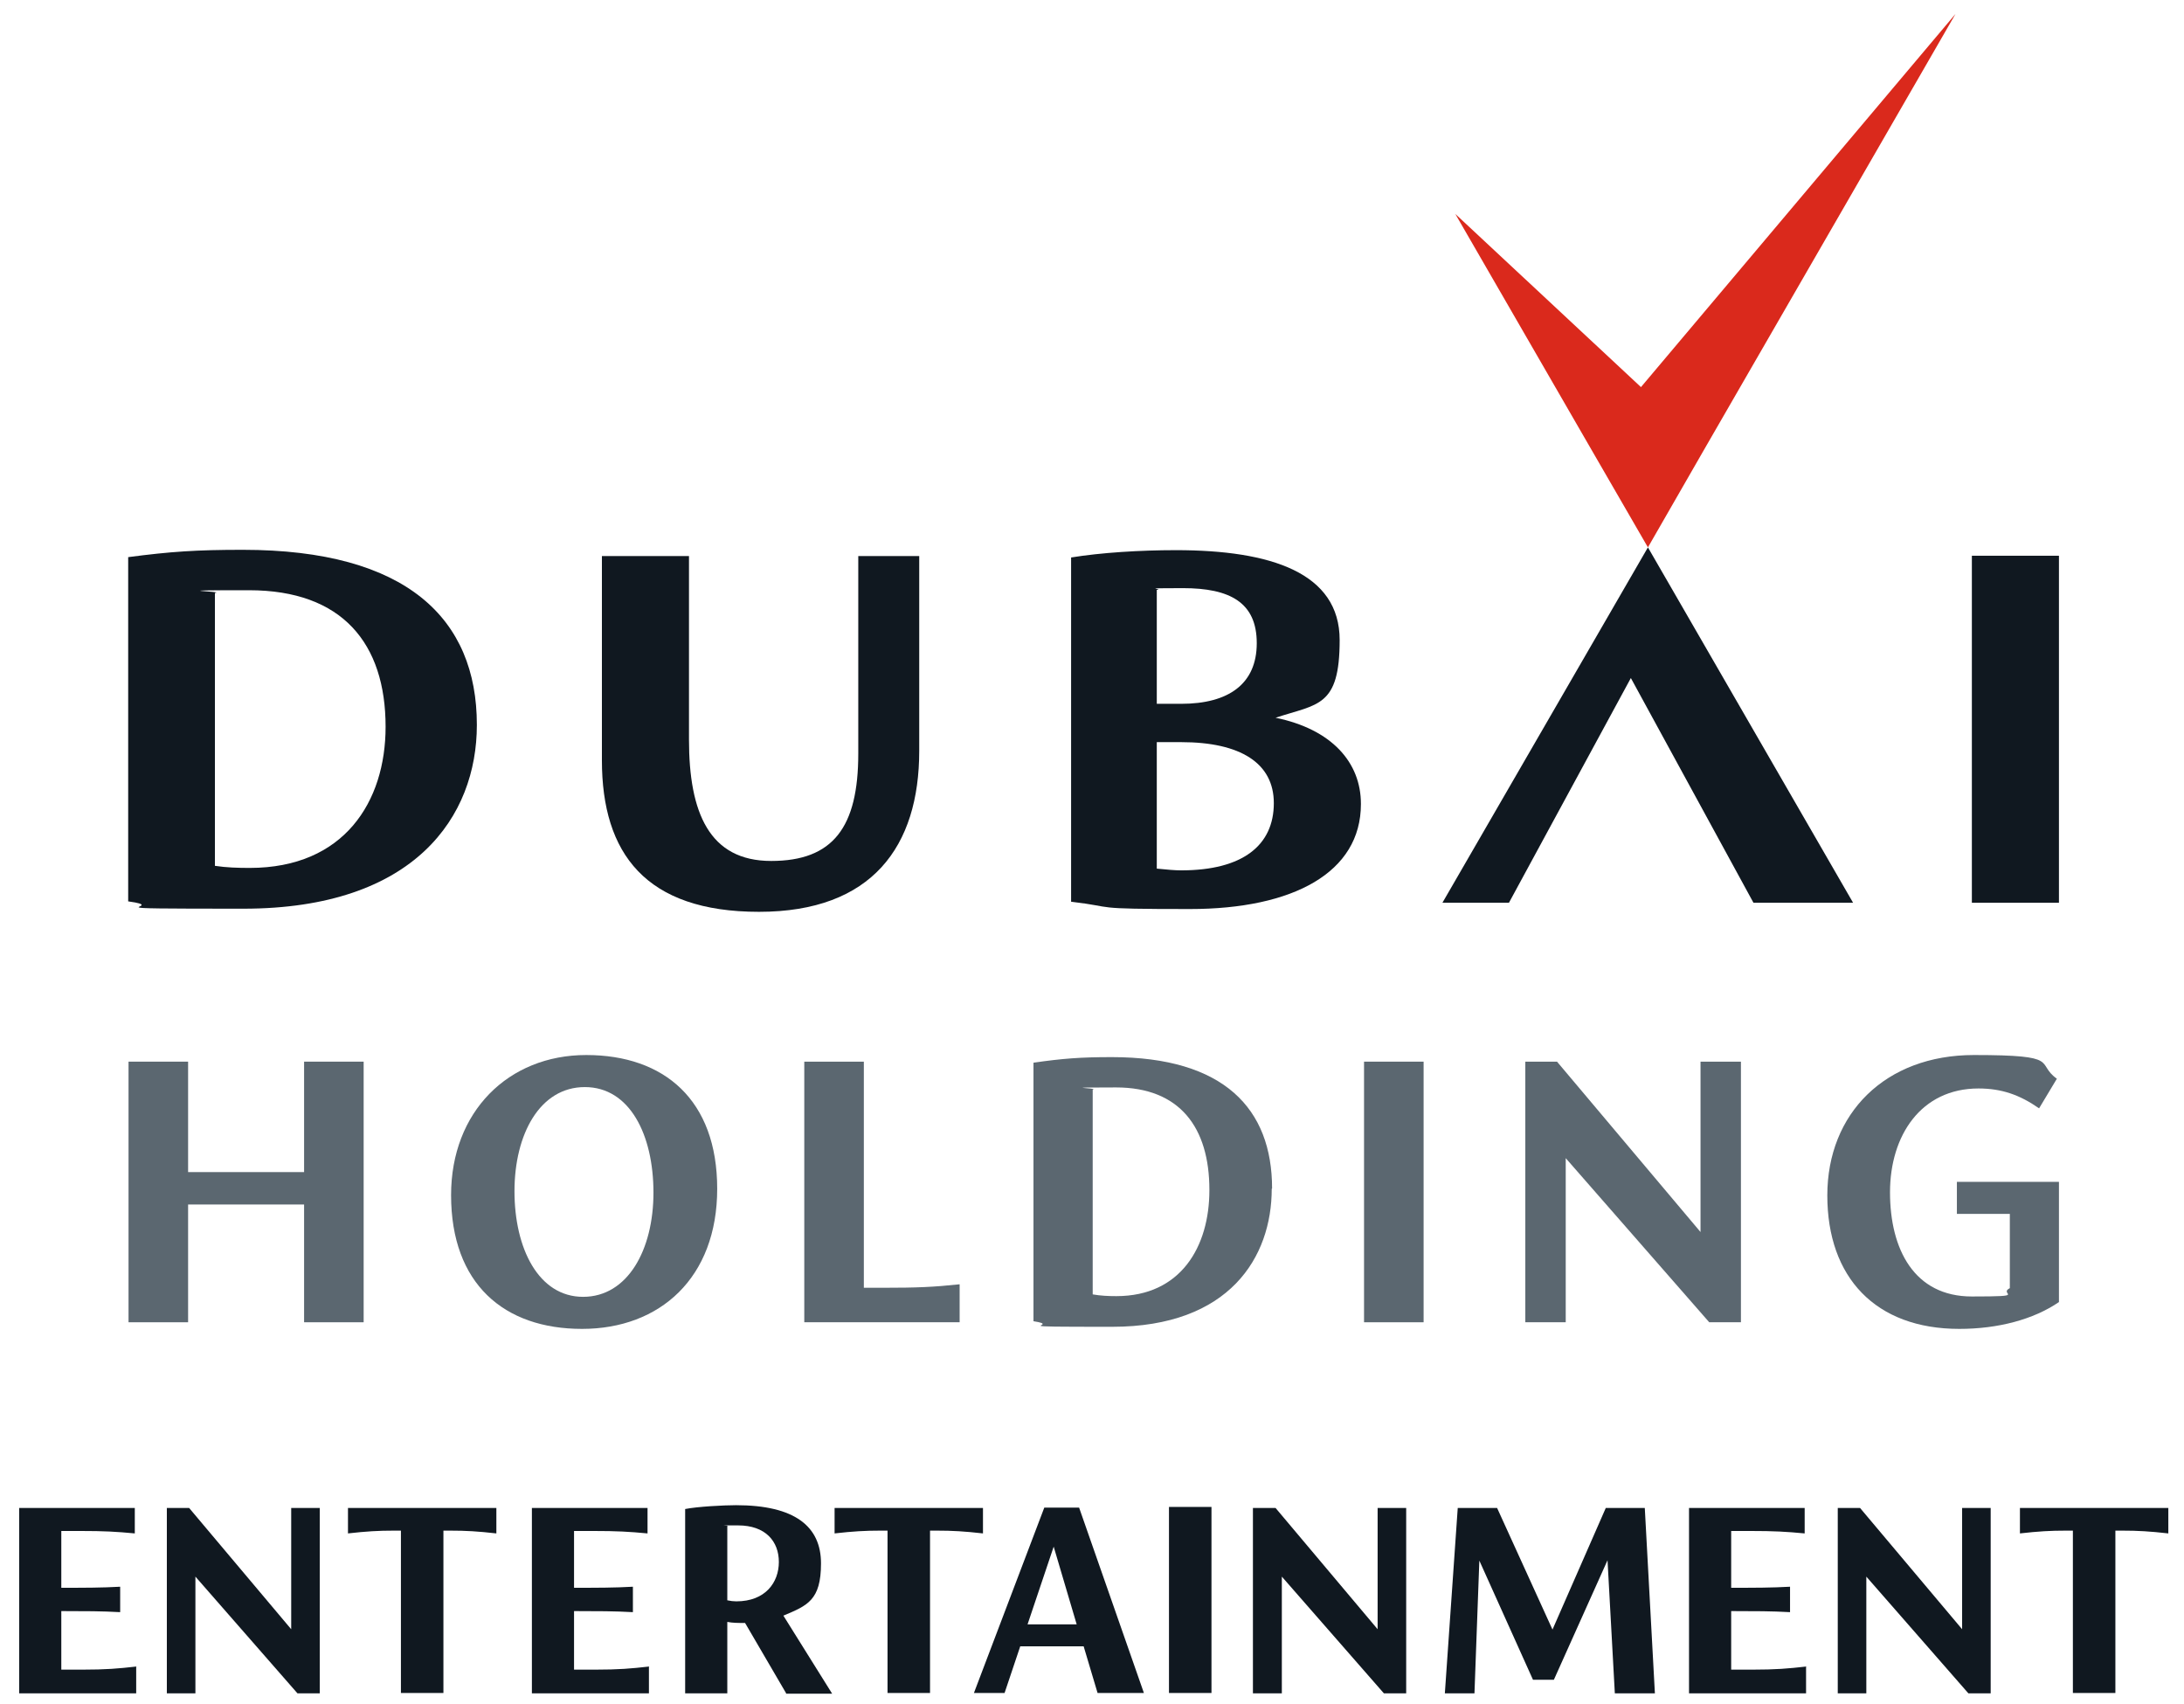
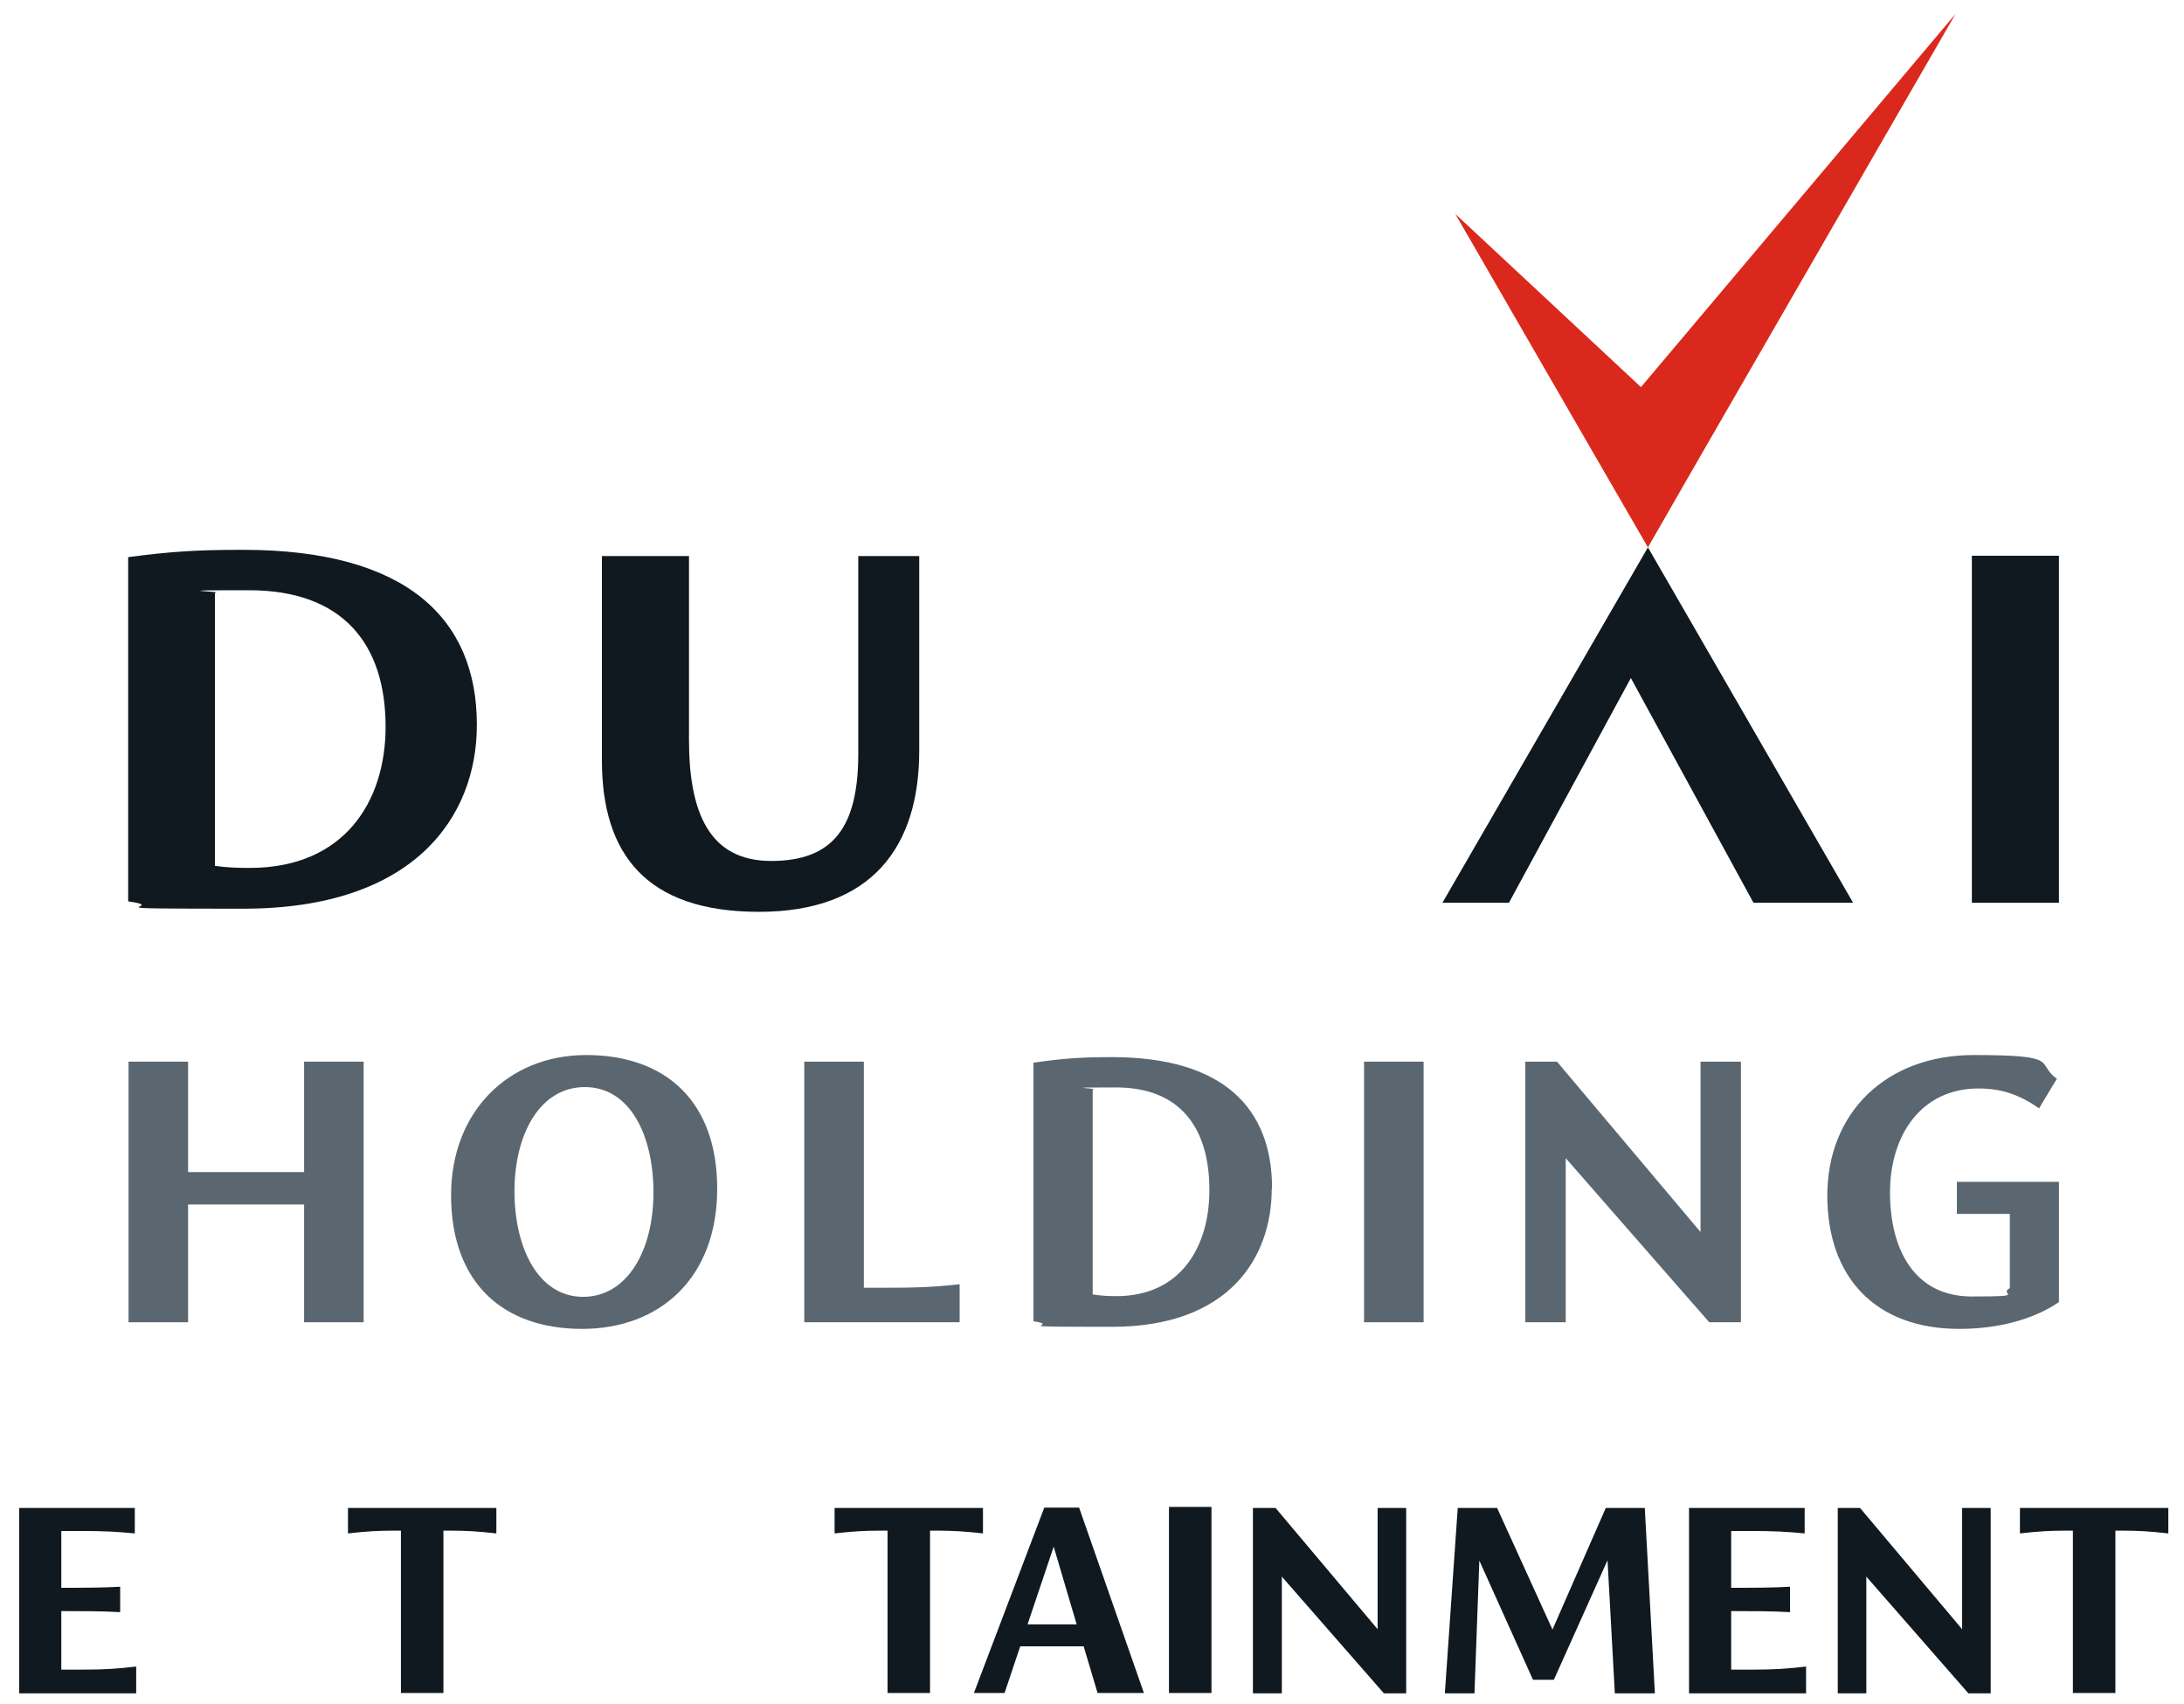
<svg xmlns="http://www.w3.org/2000/svg" id="Layer_1" version="1.1" viewBox="0 0 627 489">
  <defs>
    <style>
      .st0 {
        fill: #5b6770;
      }

      .st1 {
        fill: #da291c;
      }

      .st2 {
        fill: #101820;
      }
    </style>
  </defs>
  <g>
    <polygon class="st0" points="104.4 304.7 104.4 379.5 87.3 379.5 87.3 345.7 54 345.7 54 379.5 36.9 379.5 36.9 304.7 54 304.7 54 336.4 87.3 336.4 87.3 304.7 104.4 304.7" />
    <path class="st0" d="M187.6,342.3c0-16.6-6.8-30.3-19.7-30.3s-20.2,13.5-20.2,29.9,6.9,30.3,19.7,30.3,20.2-13.5,20.2-29.9M129.5,343c0-23.9,16.4-40.2,38.8-40.2s37.6,12.9,37.6,38.4-16.4,40.2-38.8,40.2-37.6-12.9-37.6-38.4" />
    <path class="st0" d="M275.5,368.6v10.9h-44.6v-74.8h17.1v64.9h5.6c9.6,0,14.4-.2,21.9-1" />
    <path class="st0" d="M347.2,341.5c0-17.9-8.5-29.4-26.8-29.4s-4.3.2-6.7.6v58.8c2.3.4,4.5.5,6.8.5,18.5,0,26.7-14.2,26.7-30.4M365.1,341.2c0,19.6-12.1,39.6-45.8,39.6s-13.5-.2-22.6-1.6v-74.2c8.4-1.2,13.4-1.6,22.5-1.6,32.2,0,46,14.8,46,37.7" />
    <rect class="st0" x="391.6" y="304.7" width="17.1" height="74.8" />
    <polygon class="st0" points="499.8 304.7 499.8 379.5 490.7 379.5 449.5 332.4 449.5 379.5 437.9 379.5 437.9 304.7 447 304.7 488.2 353.6 488.2 304.7 499.8 304.7" />
    <path class="st0" d="M591.1,339.1v34.6c-7.3,5-17.5,7.7-28.6,7.7-24.1,0-37.9-14.8-37.9-38.3s16.6-40.3,42.1-40.3,17.5,2.3,23.8,6.8l-5.1,8.5c-5.6-3.9-10.8-5.7-17.4-5.7-16.5,0-25.4,13.5-25.4,29.8s6.9,29.9,23.5,29.9,7.4-.6,10.9-2.4v-21.3h-15.2v-9.2h29.3Z" />
    <path class="st2" d="M110.7,208.6c0-23.9-12.4-39.2-39.2-39.2s-6.3.3-9.8.8v78.3c3.3.5,6.6.6,10,.6,27.1,0,39-19,39-40.5M136.9,208.1c0,26.1-17.7,52.7-67,52.7s-19.8-.3-33.1-2.1v-98.8c12.2-1.6,19.6-2.1,32.9-2.1,47.1,0,67.2,19.8,67.2,50.2" />
    <path class="st2" d="M172.8,218.2v-58.6h25v52.7c0,20.9,5.8,34.8,23.6,34.8s25-9.7,25-30.8v-56.7h17.5v55.9c0,27.4-13.5,46.2-46,46.2s-45.1-16.7-45.1-43.5" />
-     <path class="st2" d="M365.7,230.5c0-11.5-9.6-17.5-26.6-17.5h-7v36.3c3,.3,5.2.5,7,.5,17.7,0,26.6-7.2,26.6-19.3M332.1,169.3v32.7h7c13.6,0,21.7-5.7,21.7-17.4s-7.7-15.8-21.2-15.8-5.1.2-7.5.5M390.7,230.8c0,19.6-19.4,30.1-49.1,30.1s-20.5-.5-34.1-2.1v-98.8c8.6-1.4,19.8-2.1,30.1-2.1,27.3,0,47,6.5,47,25.8s-6.3,18.3-18.4,22.3c16.1,3.3,24.5,12.8,24.5,24.7" />
    <rect class="st2" x="566.1" y="159.5" width="25" height="99.6" />
    <polygon class="st1" points="561.4 4 471.1 111.1 417.8 61.4 456.5 128.4 473.1 157.1 489.6 128.4 561.4 4" />
    <polygon class="st2" points="433.2 259.1 468.2 194.6 503.4 259.1 532 259.1 473.1 157.1 414.1 259.1 433.2 259.1" />
  </g>
  <g>
    <path class="st2" d="M309.1,466.2l-6.6-22.3-7.5,22.3h14.1ZM311.1,472.5h-18.2l-4.5,13.4h-8.8l20.2-53.2h10l18.6,53.2h-13.3l-4-13.4Z" />
    <polygon class="st2" points="463.6 486 461.5 447.8 446.1 482.1 440.1 482.1 424.7 447.9 423.3 486 414.8 486 418.5 432.8 429.8 432.8 445.7 467.7 461 432.8 472.2 432.8 475.1 486 463.6 486" />
    <polygon class="st2" points="403.7 432.8 403.7 486 397.3 486 368 452.5 368 486 359.7 486 359.7 432.8 366.2 432.8 395.5 467.6 395.5 432.8 403.7 432.8" />
-     <polygon class="st2" points="91.8 432.8 91.8 486 85.4 486 56.1 452.5 56.1 486 47.9 486 47.9 432.8 54.3 432.8 83.6 467.6 83.6 432.8 91.8 432.8" />
    <polygon class="st2" points="571.5 432.8 571.5 486 565.1 486 535.8 452.5 535.8 486 527.6 486 527.6 432.8 534 432.8 563.3 467.6 563.3 432.8 571.5 432.8" />
    <path class="st2" d="M142.5,432.8v7.3c-5.3-.6-8.7-.8-13.3-.8h-1.9v46.6h-12.2v-46.6h-2c-4.5,0-7.9.2-13.2.8v-7.3h42.4Z" />
    <path class="st2" d="M622.5,432.8v7.3c-5.3-.6-8.7-.8-13.3-.8h-1.9v46.6h-12.2v-46.6h-2c-4.5,0-7.9.2-13.2.8v-7.3h42.4Z" />
    <path class="st2" d="M282.2,432.8v7.3c-5.3-.6-8.7-.8-13.3-.8h-1.9v46.6h-12.2v-46.6h-2c-4.5,0-7.9.2-13.2.8v-7.3h42.4Z" />
    <rect class="st2" x="335.6" y="432.5" width="12.2" height="53.4" />
-     <path class="st2" d="M211.4,459.6c8.3,0,12.2-5.4,12.2-11.3s-3.8-10.5-11.7-10.5-2,0-3.1.2v21.3c.9.2,1.8.3,2.6.3M225.7,486l-11.8-20.2h-.2c-1.9,0-3.3,0-4.9-.3v20.5h-12.1v-52.9c3.5-.7,11.1-1.1,14.6-1.1,16.9,0,24.4,6.1,24.4,16.7s-3.9,12.1-10.8,15l14,22.4h-13.3Z" />
    <path class="st2" d="M39.1,478.4v7.6H5.5v-53.2h33.2v7.3c-5.3-.5-8.7-.7-15.6-.7h-5.5v16.3h1.4c5,0,10.3,0,15.5-.3v7.3c-5.2-.3-10.5-.3-15.5-.3h-1.4v16.8h6c6.9,0,10.3-.3,15.6-.9" />
    <path class="st2" d="M518.5,478.4v7.6h-33.6v-53.2h33.2v7.3c-5.3-.5-8.7-.7-15.6-.7h-5.5v16.3h1.4c5,0,10.3,0,15.5-.3v7.3c-5.2-.3-10.5-.3-15.5-.3h-1.4v16.8h6c6.9,0,10.3-.3,15.6-.9" />
-     <path class="st2" d="M186.3,478.4v7.6h-33.6v-53.2h33.2v7.3c-5.3-.5-8.7-.7-15.6-.7h-5.5v16.3h1.4c5,0,10.3,0,15.5-.3v7.3c-5.2-.3-10.5-.3-15.5-.3h-1.4v16.8h6c6.9,0,10.3-.3,15.6-.9" />
  </g>
</svg>